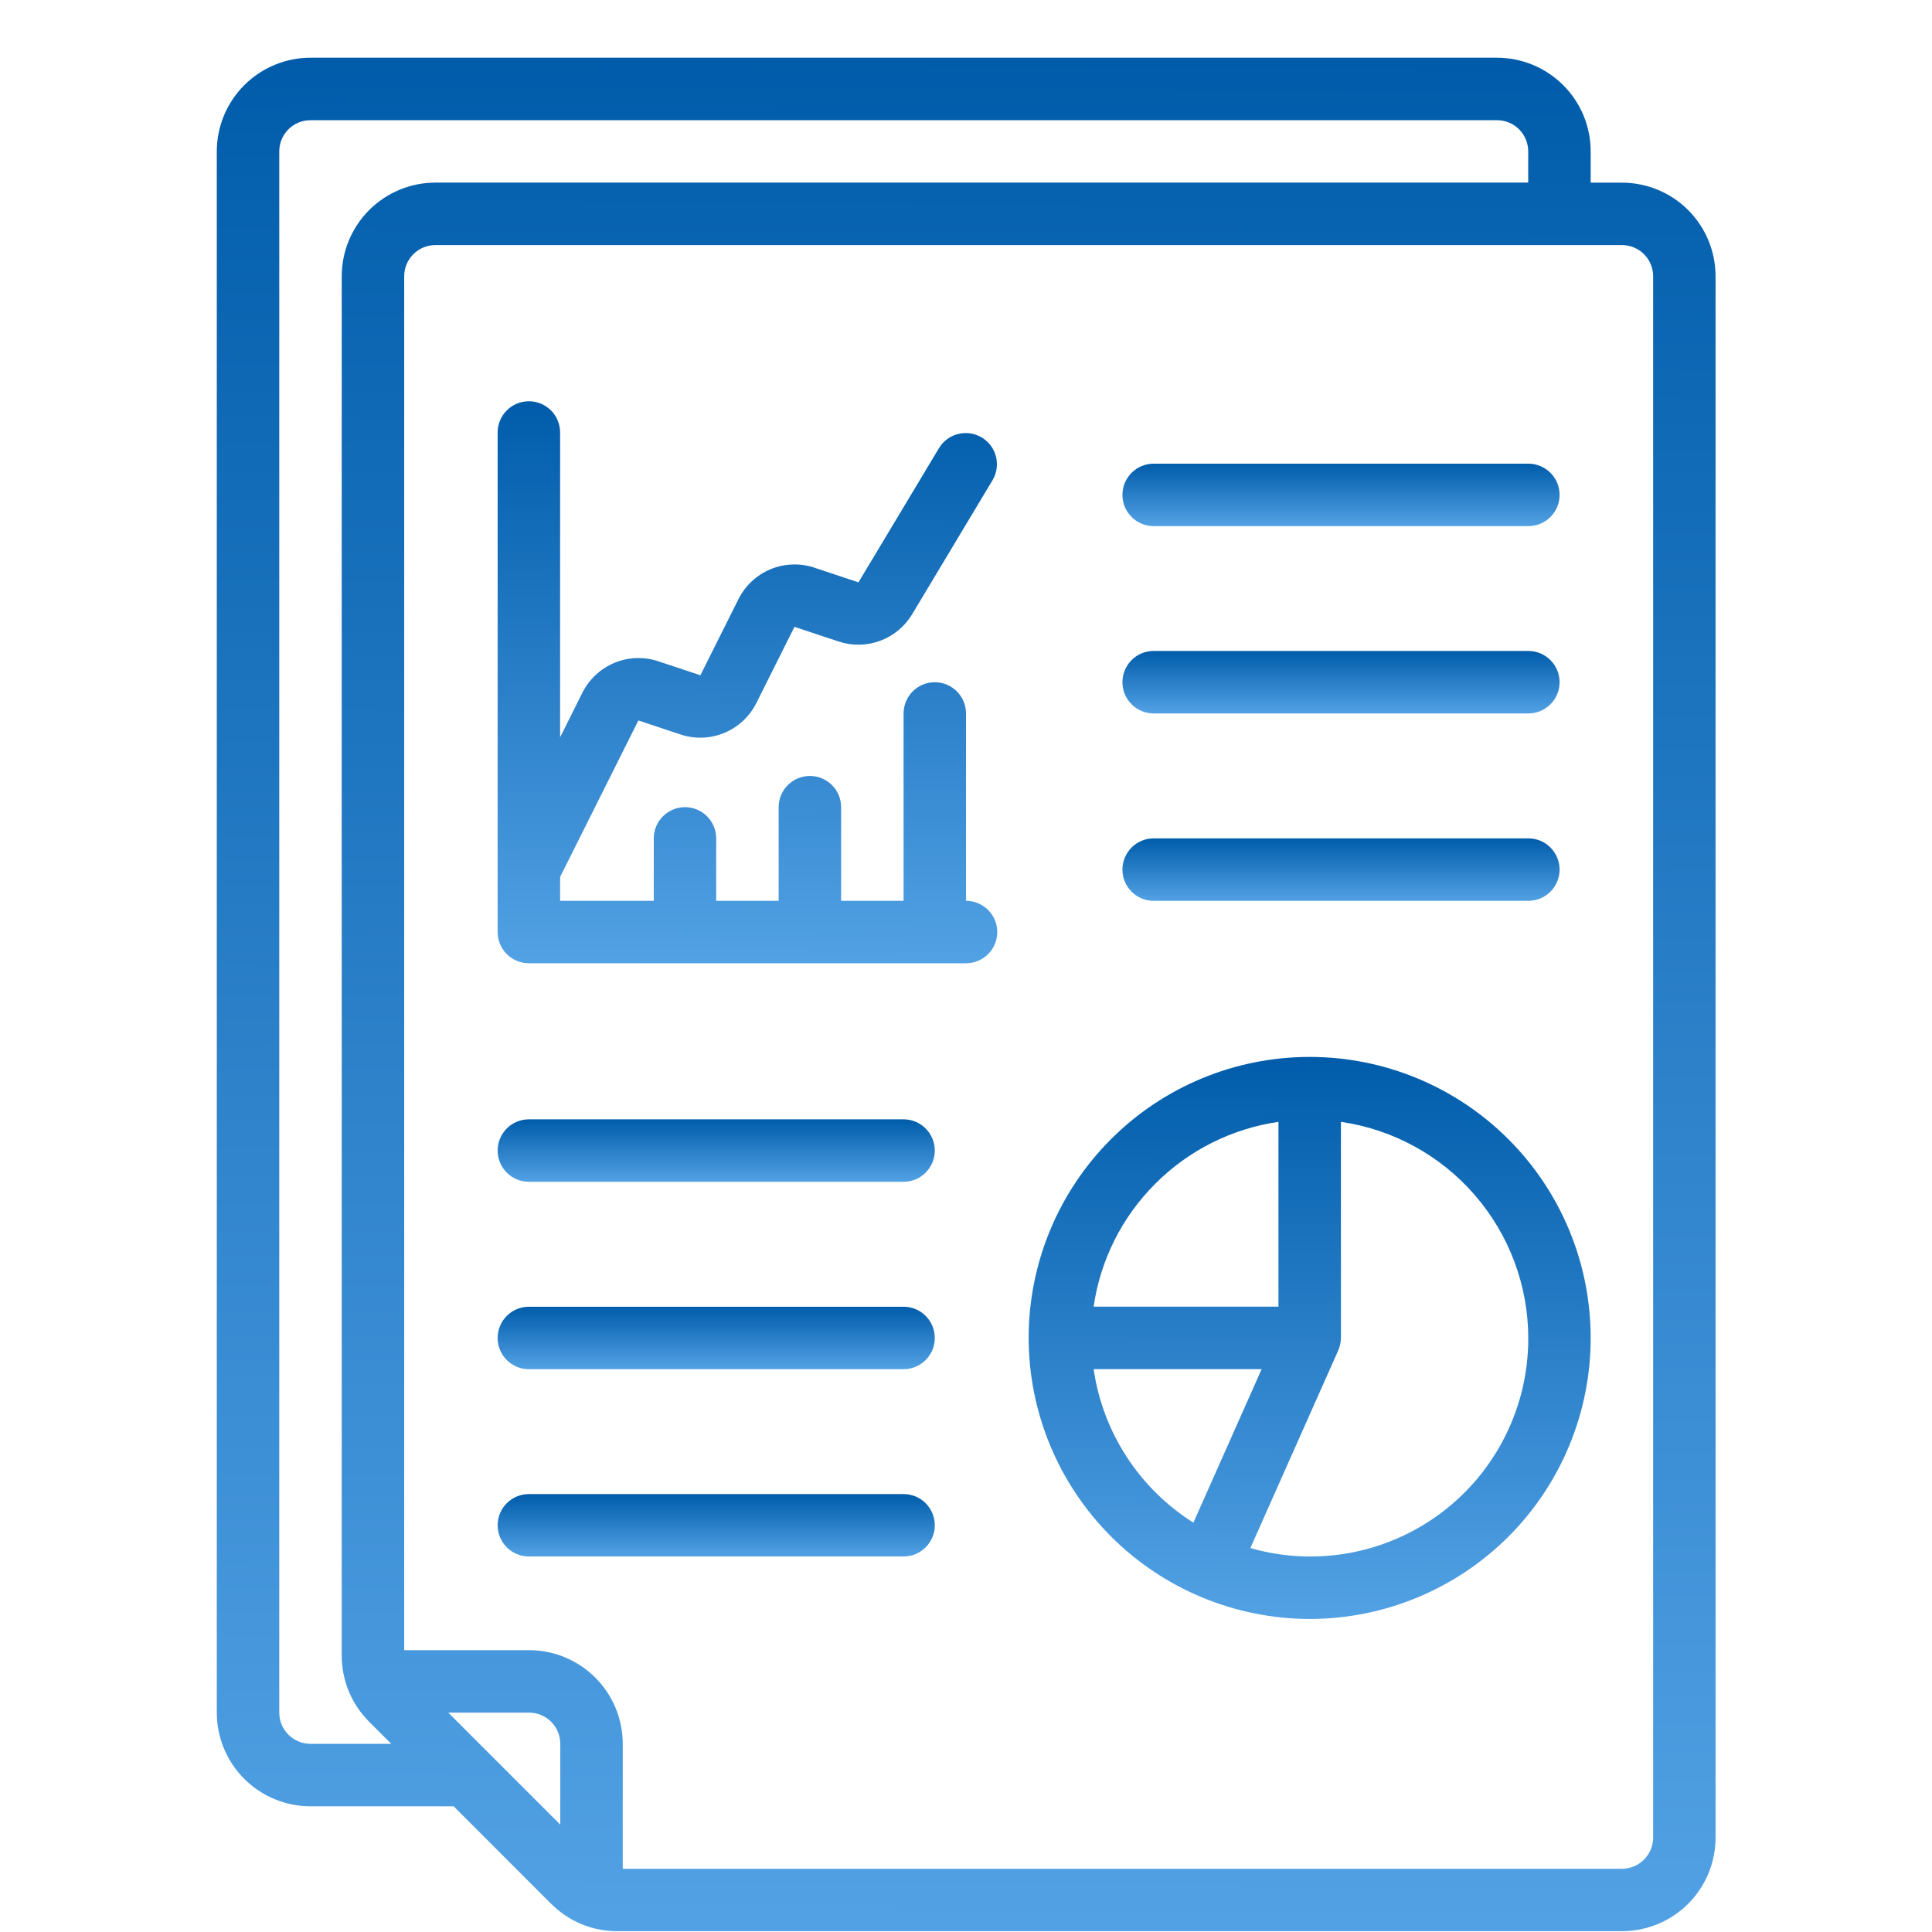
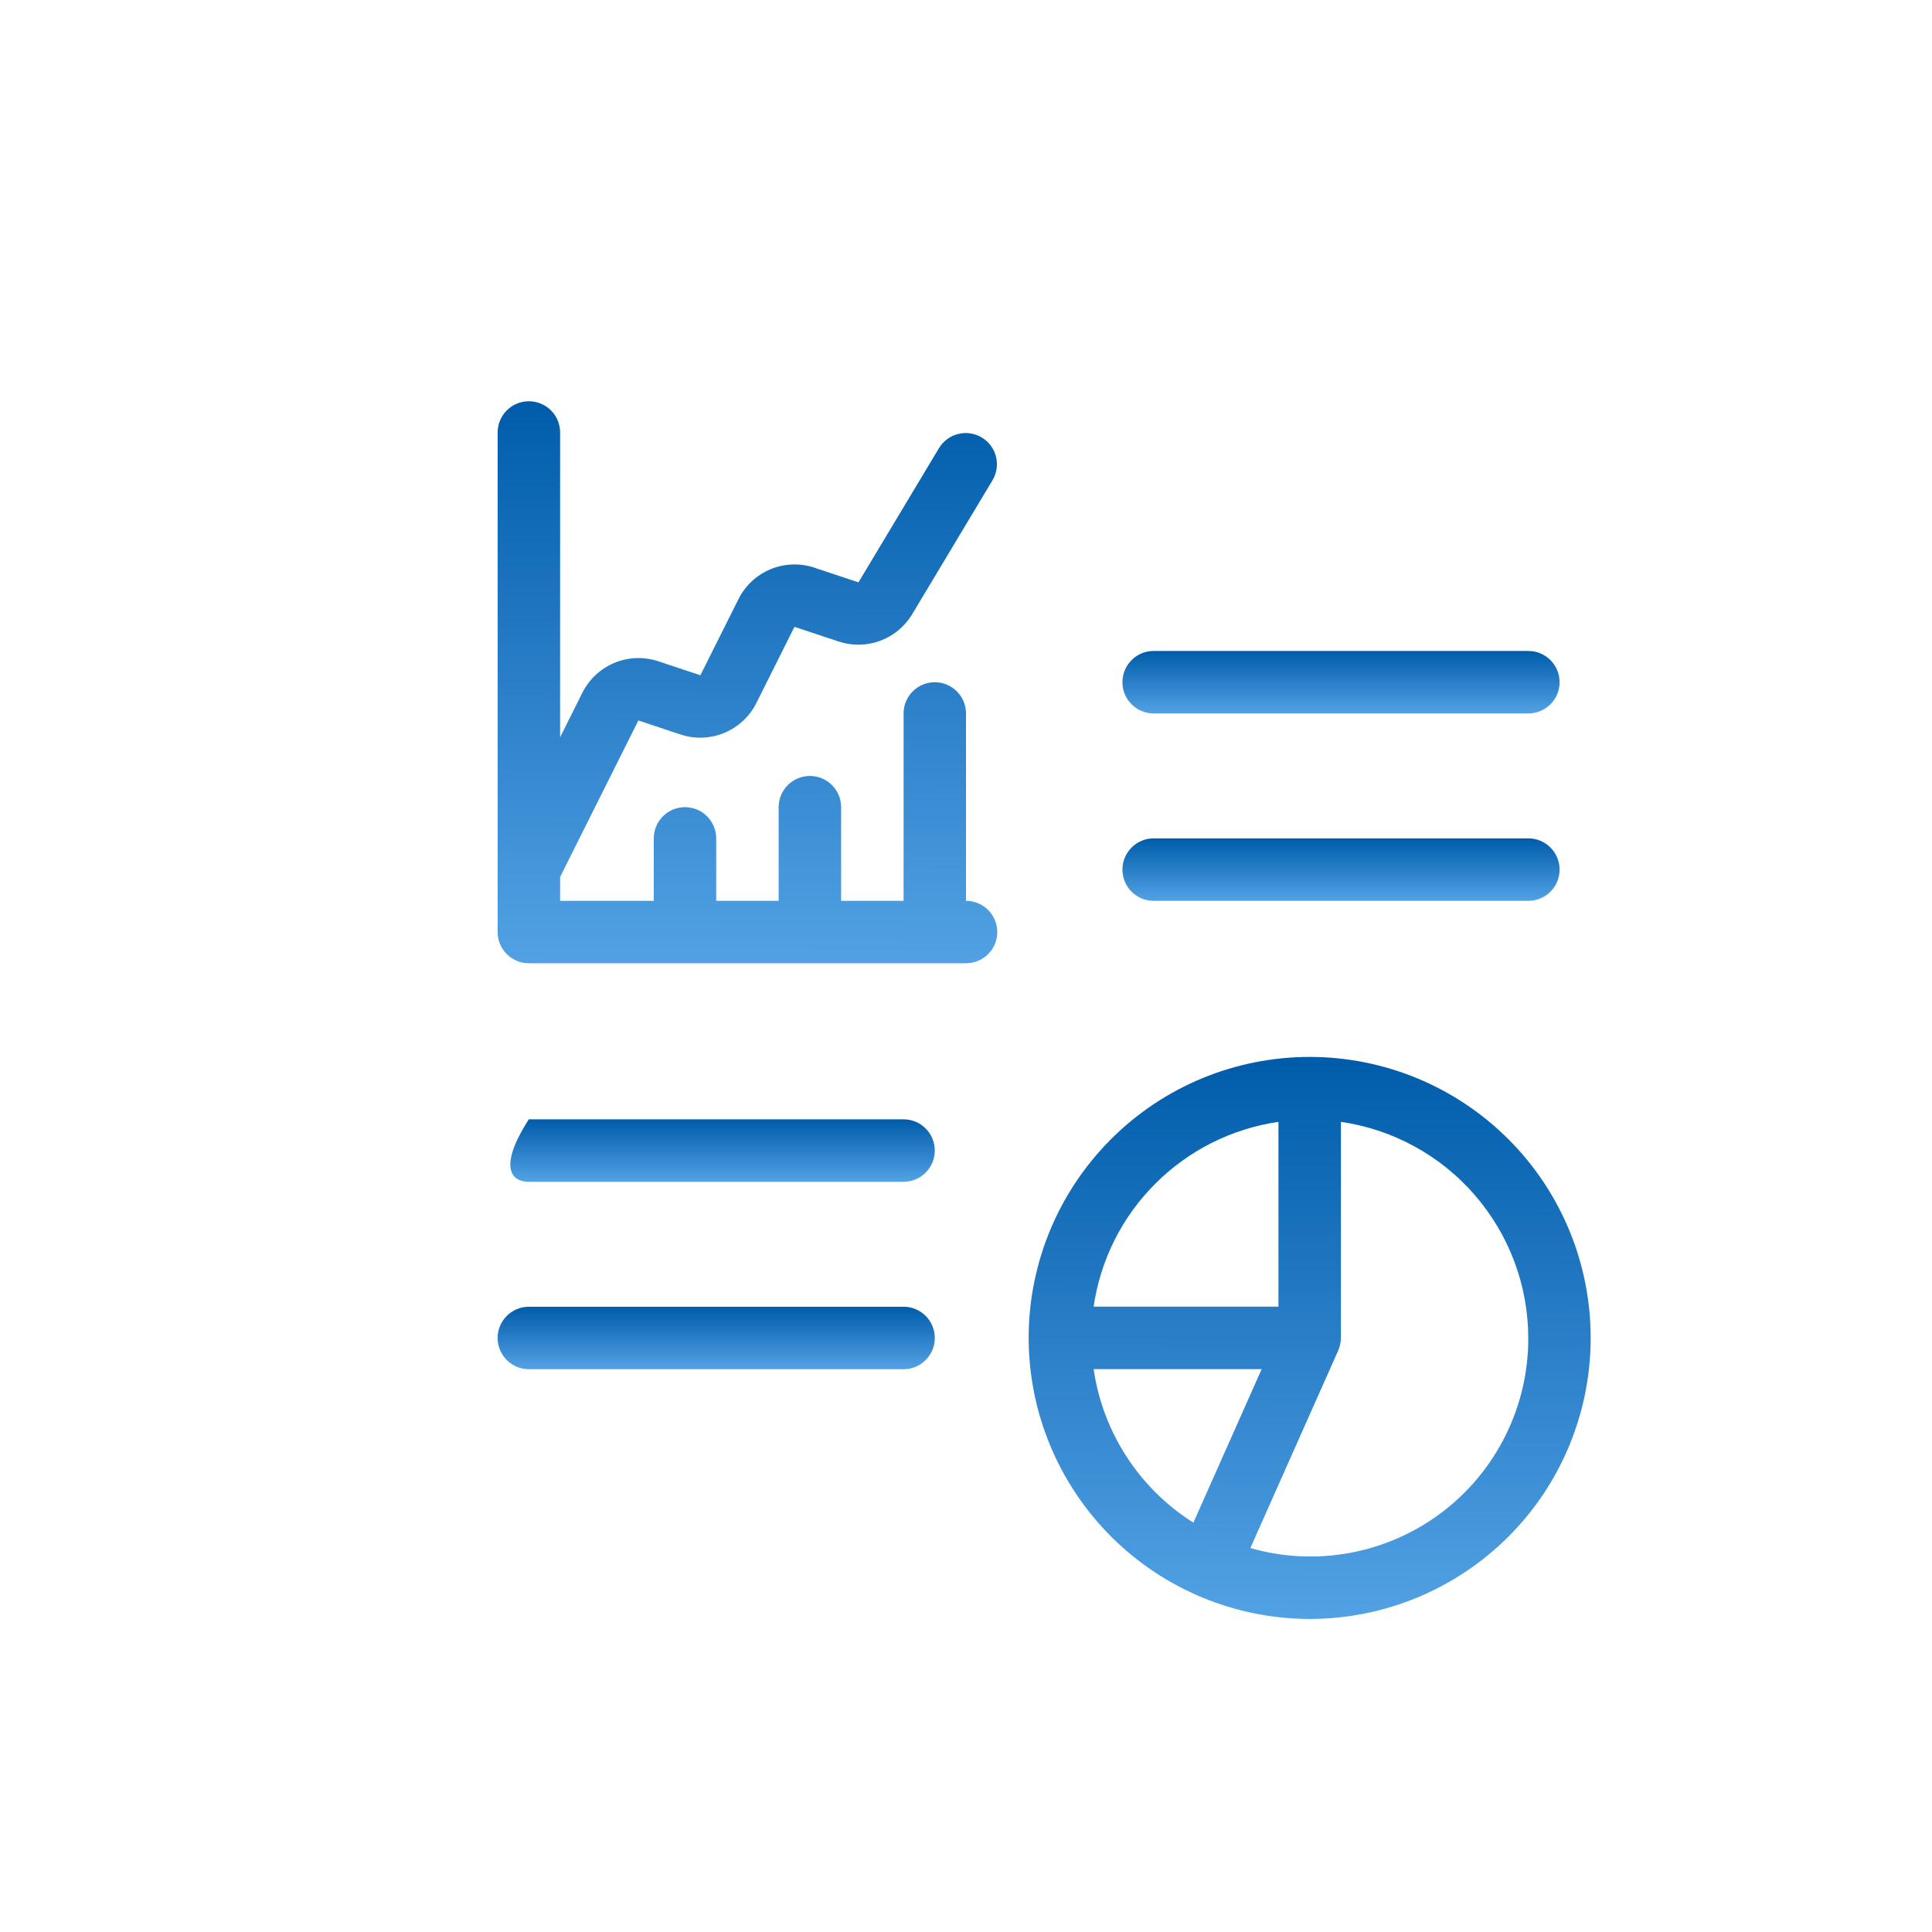
<svg xmlns="http://www.w3.org/2000/svg" width="38" height="38" viewBox="0 0 26 33" fill="none">
-   <path d="M1.803 30.853H4.249L5.913 32.518H5.914C6.213 32.819 6.62 32.988 7.045 32.986H24.203C24.628 32.986 25.035 32.818 25.335 32.518C25.635 32.218 25.803 31.811 25.803 31.387V4.72C25.803 4.295 25.635 3.888 25.335 3.588C25.035 3.288 24.628 3.12 24.203 3.12H23.67V2.586C23.67 2.162 23.502 1.755 23.201 1.455C22.901 1.155 22.494 0.986 22.07 0.986H1.803C1.379 0.986 0.972 1.155 0.672 1.455C0.372 1.755 0.203 2.162 0.203 2.586V29.253C0.203 29.677 0.372 30.084 0.672 30.384C0.972 30.684 1.379 30.853 1.803 30.853L1.803 30.853ZM4.157 29.253H5.537C5.678 29.253 5.814 29.309 5.914 29.409C6.014 29.509 6.07 29.645 6.07 29.787V31.166L4.157 29.253ZM24.737 4.719V31.386C24.737 31.528 24.681 31.663 24.581 31.764C24.481 31.864 24.345 31.92 24.203 31.92H7.137V29.786C7.137 29.362 6.968 28.955 6.668 28.655C6.368 28.355 5.961 28.186 5.537 28.186H3.404V4.719C3.404 4.425 3.642 4.186 3.937 4.186H24.203C24.345 4.186 24.481 4.242 24.581 4.342C24.681 4.442 24.737 4.578 24.737 4.719ZM1.27 2.586C1.27 2.292 1.509 2.053 1.803 2.053H22.07C22.212 2.053 22.347 2.109 22.447 2.209C22.547 2.309 22.603 2.445 22.603 2.586V3.119H3.937C3.513 3.119 3.106 3.288 2.806 3.588C2.506 3.888 2.337 4.295 2.337 4.72V28.278C2.336 28.702 2.505 29.11 2.806 29.409L3.183 29.786H1.804C1.509 29.786 1.27 29.547 1.27 29.253L1.27 2.586Z" fill="url(#paint0_linear_4209_26522)" />
  <path d="M18.87 27.653C20.143 27.653 21.364 27.147 22.265 26.247C23.165 25.347 23.67 24.126 23.67 22.853C23.67 21.579 23.165 20.359 22.265 19.459C21.364 18.558 20.143 18.053 18.87 18.053C17.597 18.053 16.376 18.558 15.476 19.459C14.576 20.359 14.07 21.579 14.07 22.853C14.072 24.125 14.578 25.345 15.478 26.245C16.378 27.145 17.598 27.651 18.87 27.653ZM15.18 23.386H18.05L16.884 26.008C15.96 25.425 15.337 24.467 15.18 23.386H15.18ZM22.604 22.853C22.608 24.023 22.06 25.127 21.127 25.833C20.193 26.539 18.982 26.765 17.857 26.442L19.357 23.069V23.069C19.387 23.001 19.403 22.927 19.404 22.853V19.162C20.291 19.291 21.103 19.734 21.69 20.412C22.278 21.09 22.602 21.956 22.604 22.853ZM18.337 19.162L18.337 22.319H15.18C15.295 21.523 15.665 20.785 16.235 20.217C16.803 19.648 17.541 19.278 18.337 19.162L18.337 19.162Z" fill="url(#paint1_linear_4209_26522)" />
-   <path d="M5.533 20.186H11.934C12.228 20.186 12.467 19.947 12.467 19.653C12.467 19.358 12.228 19.119 11.934 19.119H5.533C5.239 19.119 5 19.358 5 19.653C5 19.947 5.239 20.186 5.533 20.186Z" fill="url(#paint2_linear_4209_26522)" />
+   <path d="M5.533 20.186H11.934C12.228 20.186 12.467 19.947 12.467 19.653C12.467 19.358 12.228 19.119 11.934 19.119H5.533C5 19.947 5.239 20.186 5.533 20.186Z" fill="url(#paint2_linear_4209_26522)" />
  <path d="M5.533 23.387H11.934C12.228 23.387 12.467 23.148 12.467 22.854C12.467 22.559 12.228 22.32 11.934 22.32H5.533C5.239 22.32 5 22.559 5 22.854C5 23.148 5.239 23.387 5.533 23.387Z" fill="url(#paint3_linear_4209_26522)" />
-   <path d="M5.533 26.586H11.934C12.228 26.586 12.467 26.347 12.467 26.053C12.467 25.758 12.228 25.52 11.934 25.52H5.533C5.239 25.52 5 25.758 5 26.053C5 26.347 5.239 26.586 5.533 26.586Z" fill="url(#paint4_linear_4209_26522)" />
-   <path d="M16.205 8.987H22.605C22.9 8.987 23.139 8.748 23.139 8.453C23.139 8.159 22.9 7.92 22.605 7.92H16.205C15.911 7.92 15.672 8.159 15.672 8.453C15.672 8.748 15.911 8.987 16.205 8.987Z" fill="url(#paint5_linear_4209_26522)" />
  <path d="M16.205 12.186H22.605C22.9 12.186 23.139 11.947 23.139 11.653C23.139 11.358 22.9 11.119 22.605 11.119H16.205C15.911 11.119 15.672 11.358 15.672 11.653C15.672 11.947 15.911 12.186 16.205 12.186Z" fill="url(#paint6_linear_4209_26522)" />
  <path d="M16.205 15.387H22.605C22.9 15.387 23.139 15.148 23.139 14.854C23.139 14.559 22.9 14.32 22.605 14.32H16.205C15.911 14.32 15.672 14.559 15.672 14.854C15.672 15.148 15.911 15.387 16.205 15.387Z" fill="url(#paint7_linear_4209_26522)" />
  <path d="M5.534 16.453H13C13.295 16.453 13.534 16.215 13.534 15.92C13.534 15.626 13.295 15.387 13 15.387V12.187C13 11.892 12.761 11.653 12.467 11.653C12.172 11.653 11.934 11.892 11.934 12.187V15.387H10.867V13.787C10.867 13.492 10.628 13.254 10.334 13.254C10.039 13.254 9.8 13.492 9.8 13.787V15.387H8.733V14.32C8.733 14.026 8.495 13.787 8.2 13.787C7.906 13.787 7.667 14.026 7.667 14.32V15.387H6.067V14.979L7.404 12.306L8.125 12.546V12.546C8.369 12.627 8.633 12.617 8.87 12.519C9.107 12.421 9.301 12.242 9.417 12.013L10.07 10.707L10.826 10.958C11.056 11.034 11.305 11.03 11.532 10.946C11.76 10.862 11.952 10.703 12.078 10.496L13.457 8.196C13.602 7.944 13.519 7.623 13.27 7.473C13.021 7.323 12.697 7.401 12.543 7.647L11.163 9.947L10.408 9.696V9.695C10.165 9.615 9.9 9.625 9.663 9.722C9.426 9.82 9.232 10 9.116 10.229L8.463 11.534L7.741 11.294H7.742C7.498 11.214 7.234 11.223 6.997 11.321C6.76 11.419 6.566 11.599 6.45 11.827L6.067 12.594V7.387C6.067 7.092 5.828 6.854 5.533 6.854C5.239 6.854 5 7.092 5 7.387V15.92C5 16.061 5.056 16.197 5.156 16.297C5.256 16.397 5.392 16.453 5.533 16.453L5.534 16.453Z" fill="url(#paint8_linear_4209_26522)" />
  <defs>
    <linearGradient id="paint0_linear_4209_26522" x1="20.148" y1="0.986" x2="19.965" y2="39.844" gradientUnits="userSpaceOnUse">
      <stop stop-color="#005CAA" />
      <stop offset="1" stop-color="#64B0F1" />
    </linearGradient>
    <linearGradient id="paint1_linear_4209_26522" x1="21.55" y1="18.053" x2="21.506" y2="29.71" gradientUnits="userSpaceOnUse">
      <stop stop-color="#005CAA" />
      <stop offset="1" stop-color="#64B0F1" />
    </linearGradient>
    <linearGradient id="paint2_linear_4209_26522" x1="10.817" y1="19.119" x2="10.817" y2="20.415" gradientUnits="userSpaceOnUse">
      <stop stop-color="#005CAA" />
      <stop offset="1" stop-color="#64B0F1" />
    </linearGradient>
    <linearGradient id="paint3_linear_4209_26522" x1="10.817" y1="22.32" x2="10.817" y2="23.616" gradientUnits="userSpaceOnUse">
      <stop stop-color="#005CAA" />
      <stop offset="1" stop-color="#64B0F1" />
    </linearGradient>
    <linearGradient id="paint4_linear_4209_26522" x1="10.817" y1="25.52" x2="10.817" y2="26.815" gradientUnits="userSpaceOnUse">
      <stop stop-color="#005CAA" />
      <stop offset="1" stop-color="#64B0F1" />
    </linearGradient>
    <linearGradient id="paint5_linear_4209_26522" x1="21.489" y1="7.92" x2="21.489" y2="9.215" gradientUnits="userSpaceOnUse">
      <stop stop-color="#005CAA" />
      <stop offset="1" stop-color="#64B0F1" />
    </linearGradient>
    <linearGradient id="paint6_linear_4209_26522" x1="21.489" y1="11.119" x2="21.489" y2="12.415" gradientUnits="userSpaceOnUse">
      <stop stop-color="#005CAA" />
      <stop offset="1" stop-color="#64B0F1" />
    </linearGradient>
    <linearGradient id="paint7_linear_4209_26522" x1="21.489" y1="14.32" x2="21.489" y2="15.616" gradientUnits="userSpaceOnUse">
      <stop stop-color="#005CAA" />
      <stop offset="1" stop-color="#64B0F1" />
    </linearGradient>
    <linearGradient id="paint8_linear_4209_26522" x1="11.649" y1="6.854" x2="11.599" y2="18.511" gradientUnits="userSpaceOnUse">
      <stop stop-color="#005CAA" />
      <stop offset="1" stop-color="#64B0F1" />
    </linearGradient>
  </defs>
</svg>